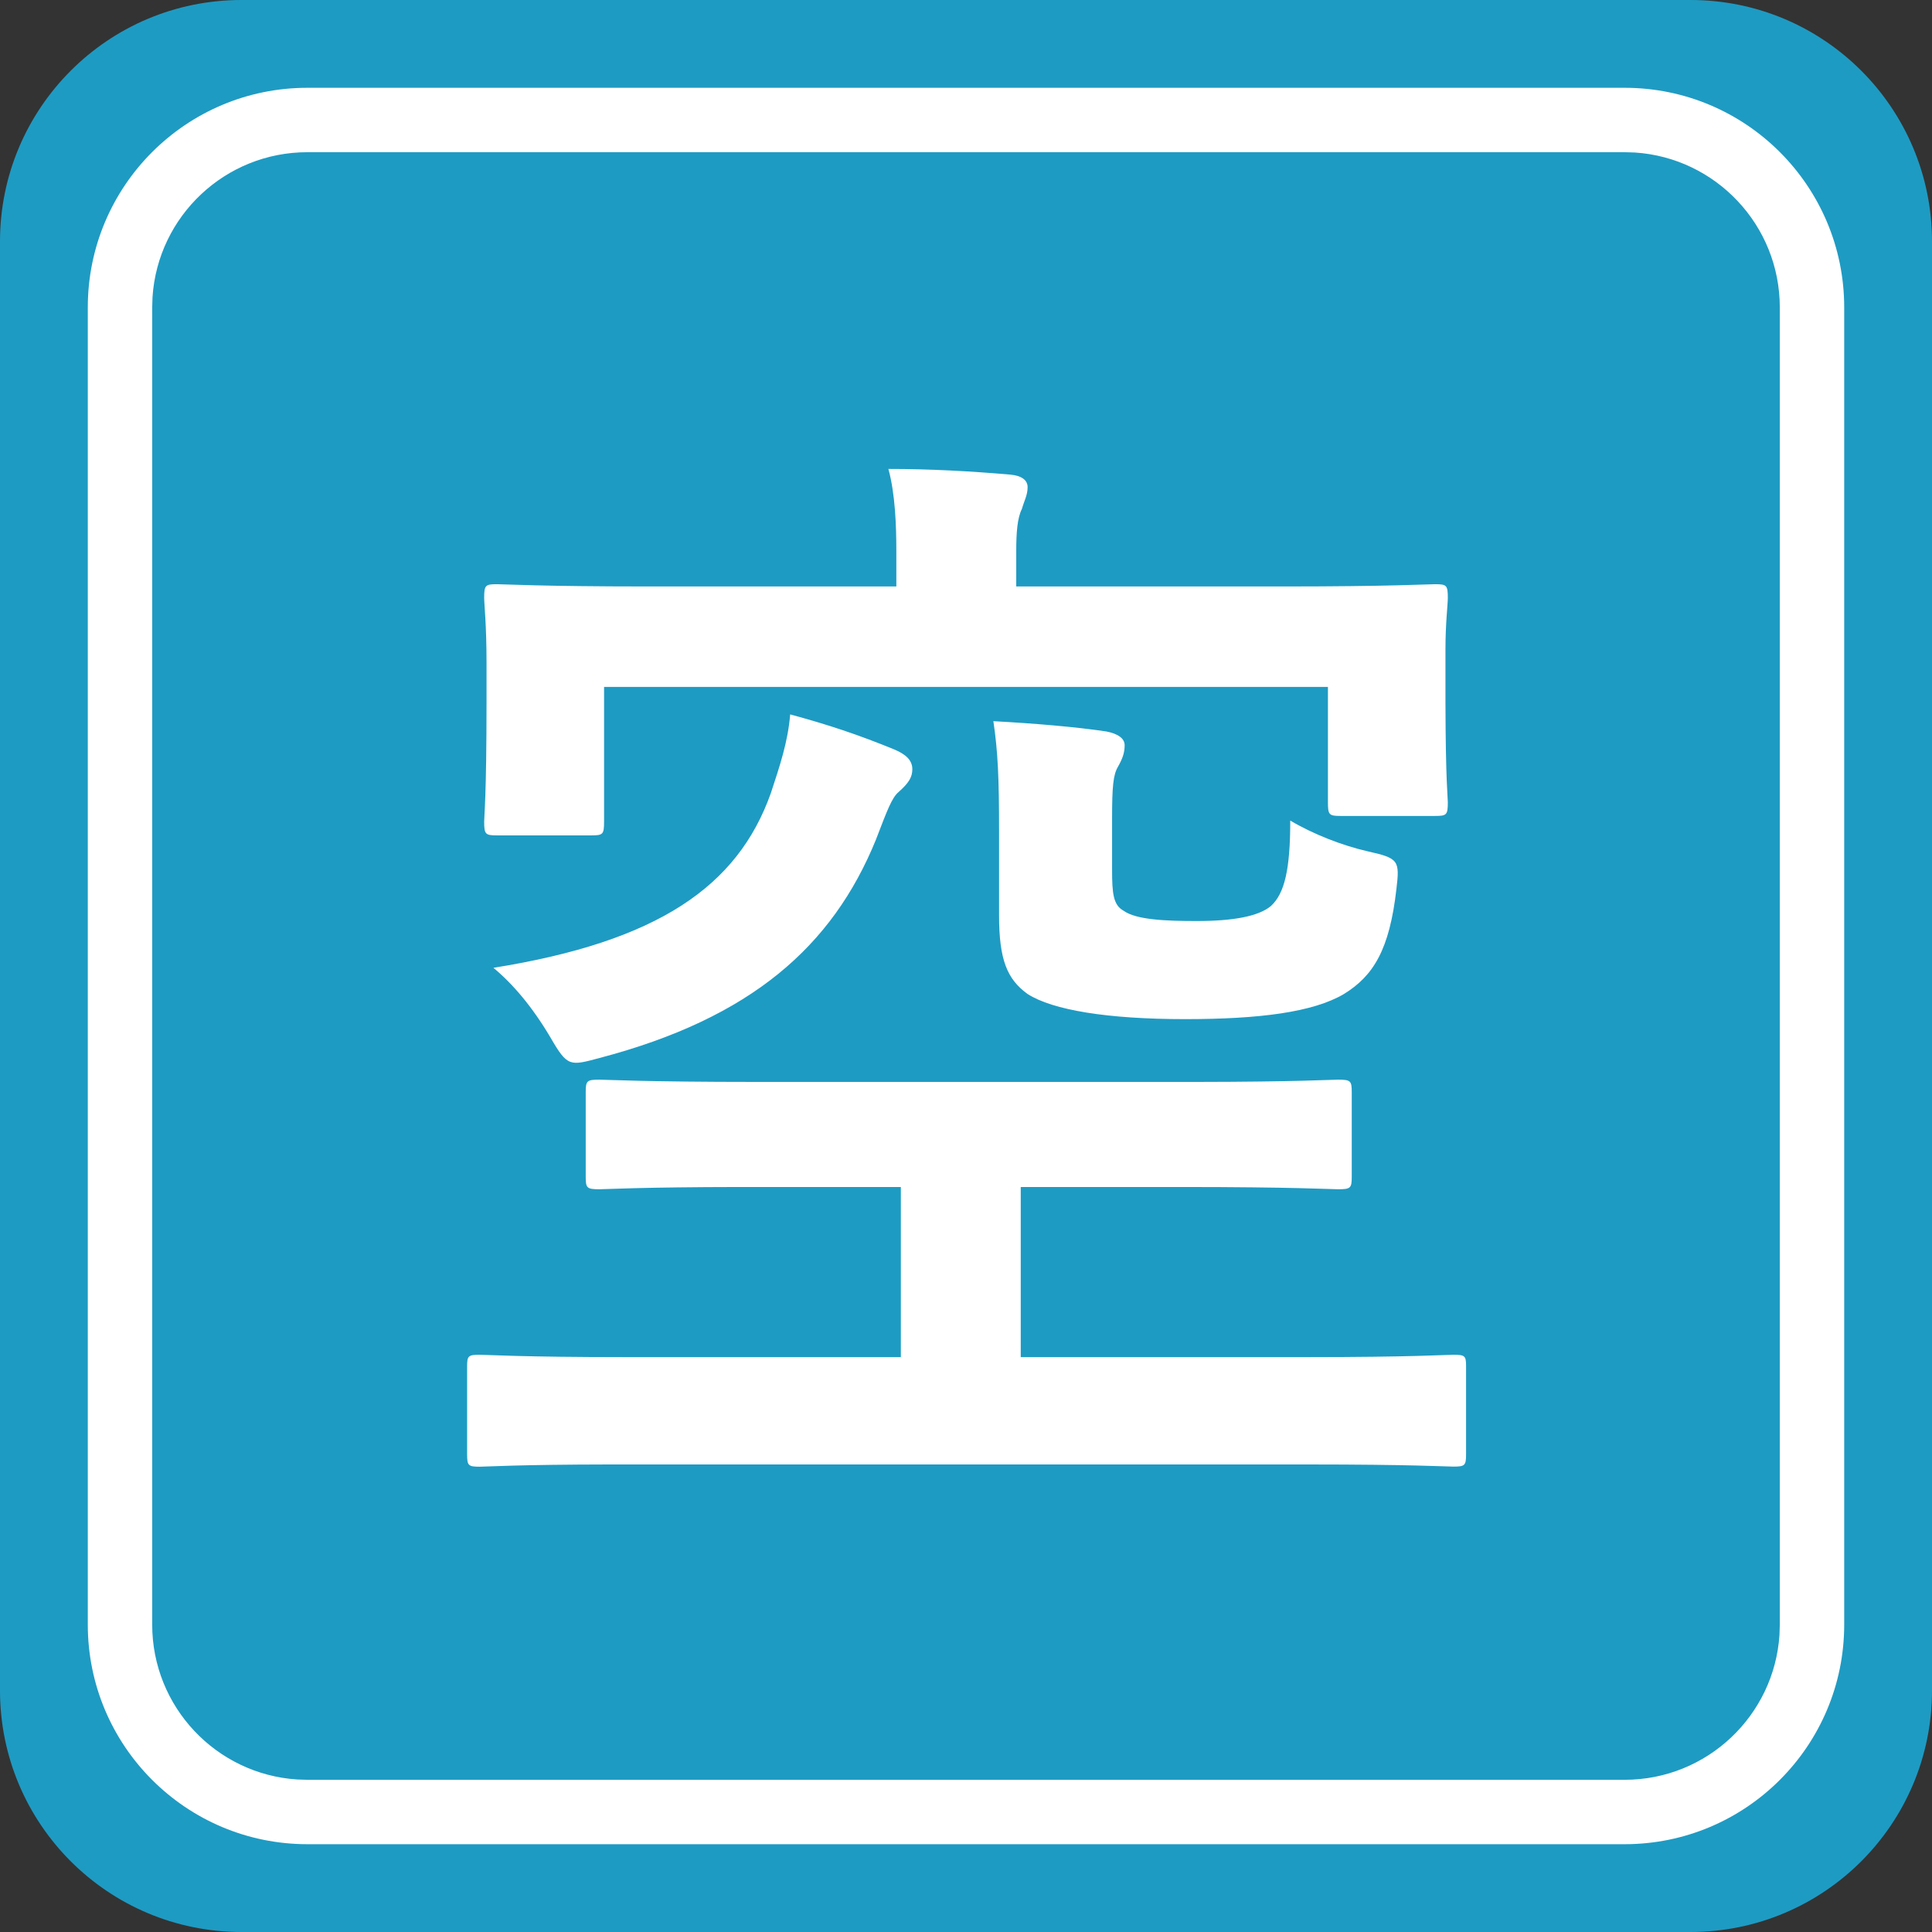
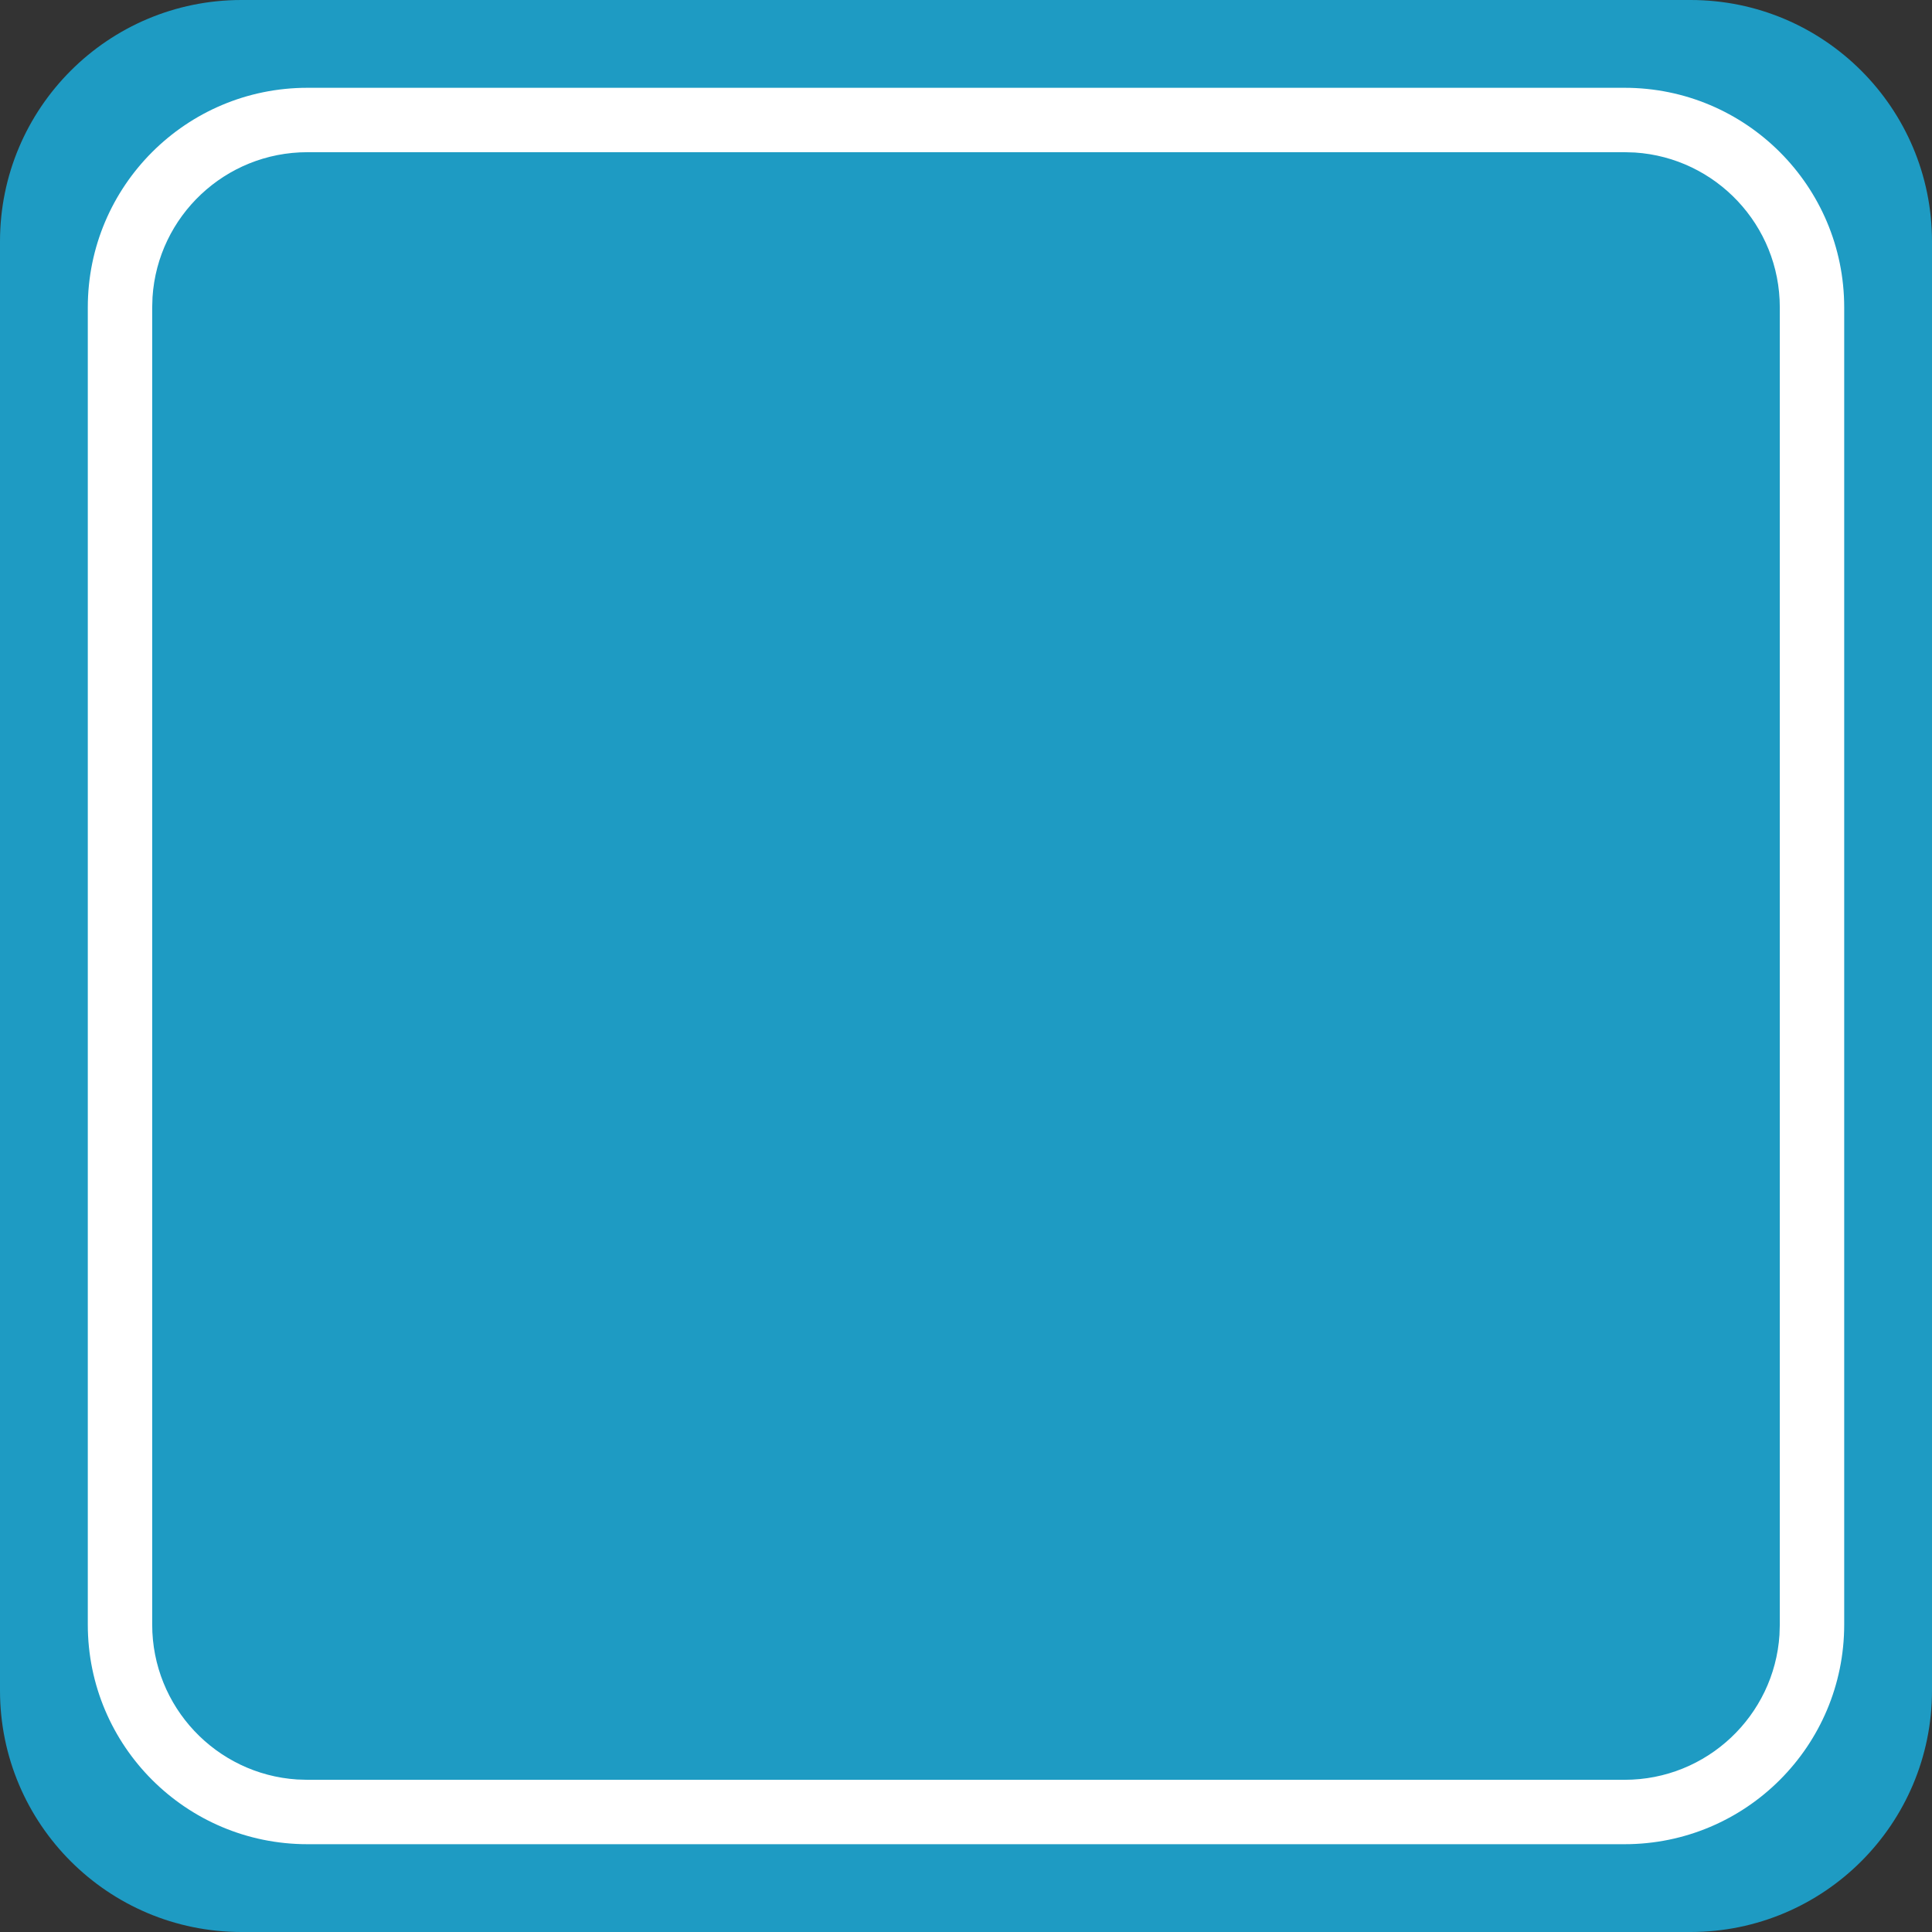
<svg xmlns="http://www.w3.org/2000/svg" width="18" height="18" viewBox="0 0 18 18">
  <rect x="0" y="0" width="18" height="18" fill="#333333" stroke="none" />
  <g fill="none" fill-rule="evenodd">
    <g>
      <g>
-         <path fill="#1E9BC3" d="M2.25 0h13.5C16.993 0 18 1.007 18 2.25v13.5c0 1.243-1.007 2.25-2.25 2.25H2.25C1.007 18 0 16.993 0 15.75V2.25C0 1.007 1.007 0 2.25 0z" transform="translate(-1358 -1655) translate(1358 1655)" />
+         <path fill="#1E9BC3" d="M2.25 0h13.5C16.993 0 18 1.007 18 2.25v13.5c0 1.243-1.007 2.25-2.25 2.25H2.25C1.007 18 0 16.993 0 15.75V2.25C0 1.007 1.007 0 2.25 0" transform="translate(-1358 -1655) translate(1358 1655)" />
        <path fill="#FFF" fill-rule="nonzero" d="M15.136.818c1.13 0 2.046.916 2.046 2.046v12.272c0 1.13-.916 2.046-2.046 2.046H2.864c-1.13 0-2.046-.916-2.046-2.046V2.864c0-1.13.916-2.046 2.046-2.046h12.272zm0 .6H2.864c-.767 0-1.394.597-1.443 1.35l-.003.096v12.272c0 .767.597 1.394 1.35 1.443l.096.003h12.272c.767 0 1.394-.597 1.443-1.35l.003-.096V2.864c0-.767-.597-1.394-1.35-1.443l-.096-.003z" transform="translate(-1358 -1655) translate(1358 1655)" />
-         <path fill="#FFF" fill-rule="nonzero" d="M5.511 7.783c.107 0 .117-.01.117-.128V6.4h6.744v1.074c0 .117.01.128.117.128h.883c.106 0 .117-.01.117-.128 0-.05-.02-.187-.022-.93v-.495c0-.245.022-.415.022-.479 0-.117-.011-.127-.117-.127-.075 0-.426.021-1.404.021h-2.5v-.33c0-.17.01-.308.053-.393.021-.075.053-.128.053-.202 0-.064-.053-.107-.16-.117-.371-.032-.744-.053-1.137-.053.064.234.074.531.074.765v.33H6.032c-.978 0-1.33-.021-1.404-.021-.106 0-.117.01-.117.127 0 .064.022.245.022.607v.35c0 .905-.022 1.064-.022 1.128 0 .117.011.128.117.128h.883zm.075 2.074C7 9.485 7.756 8.815 8.16 7.825c.106-.276.149-.393.212-.446.096-.085.128-.139.128-.213 0-.085-.064-.138-.16-.18-.34-.14-.627-.235-.978-.33-.021.255-.096.478-.18.733-.31.872-1.054 1.383-2.585 1.628.18.149.361.361.531.648.16.277.181.266.458.192zm5.456-.362c.692 0 1.191-.064 1.479-.234.276-.17.425-.415.489-.978.032-.266.021-.287-.266-.351-.234-.053-.51-.16-.723-.287 0 .457-.053.68-.181.797-.117.096-.351.139-.691.139-.288 0-.564-.011-.681-.096-.096-.053-.107-.16-.107-.383v-.479c0-.298.011-.404.054-.478.042-.075.063-.128.063-.202 0-.064-.063-.107-.17-.128-.287-.043-.67-.075-1.053-.096.043.287.053.543.053 1.01v.798c0 .415.075.596.266.734.234.15.745.234 1.468.234zm-5.361 4.149h6.51c.957 0 1.287.02 1.35.02.107 0 .118-.01.118-.116v-.82c0-.095-.01-.106-.117-.106-.064 0-.394.022-1.351.022H9.51v-1.585h1.5c1.031 0 1.393.021 1.456.021.117 0 .128-.01.128-.117v-.787c0-.106-.01-.117-.128-.117-.06 0-.391.02-1.314.021h-4.11c-1.032 0-1.393-.021-1.457-.021-.117 0-.128.01-.128.117v.787c0 .106.01.117.128.117.06 0 .391-.02 1.314-.021h1.494v1.585H5.82c-.958 0-1.287-.022-1.351-.022-.106 0-.117.011-.117.107v.819c0 .106.01.117.117.117.06 0 .361-.02 1.212-.021z" transform="translate(-1358 -1655) translate(1358 1655)" />
      </g>
    </g>
  </g>
</svg>